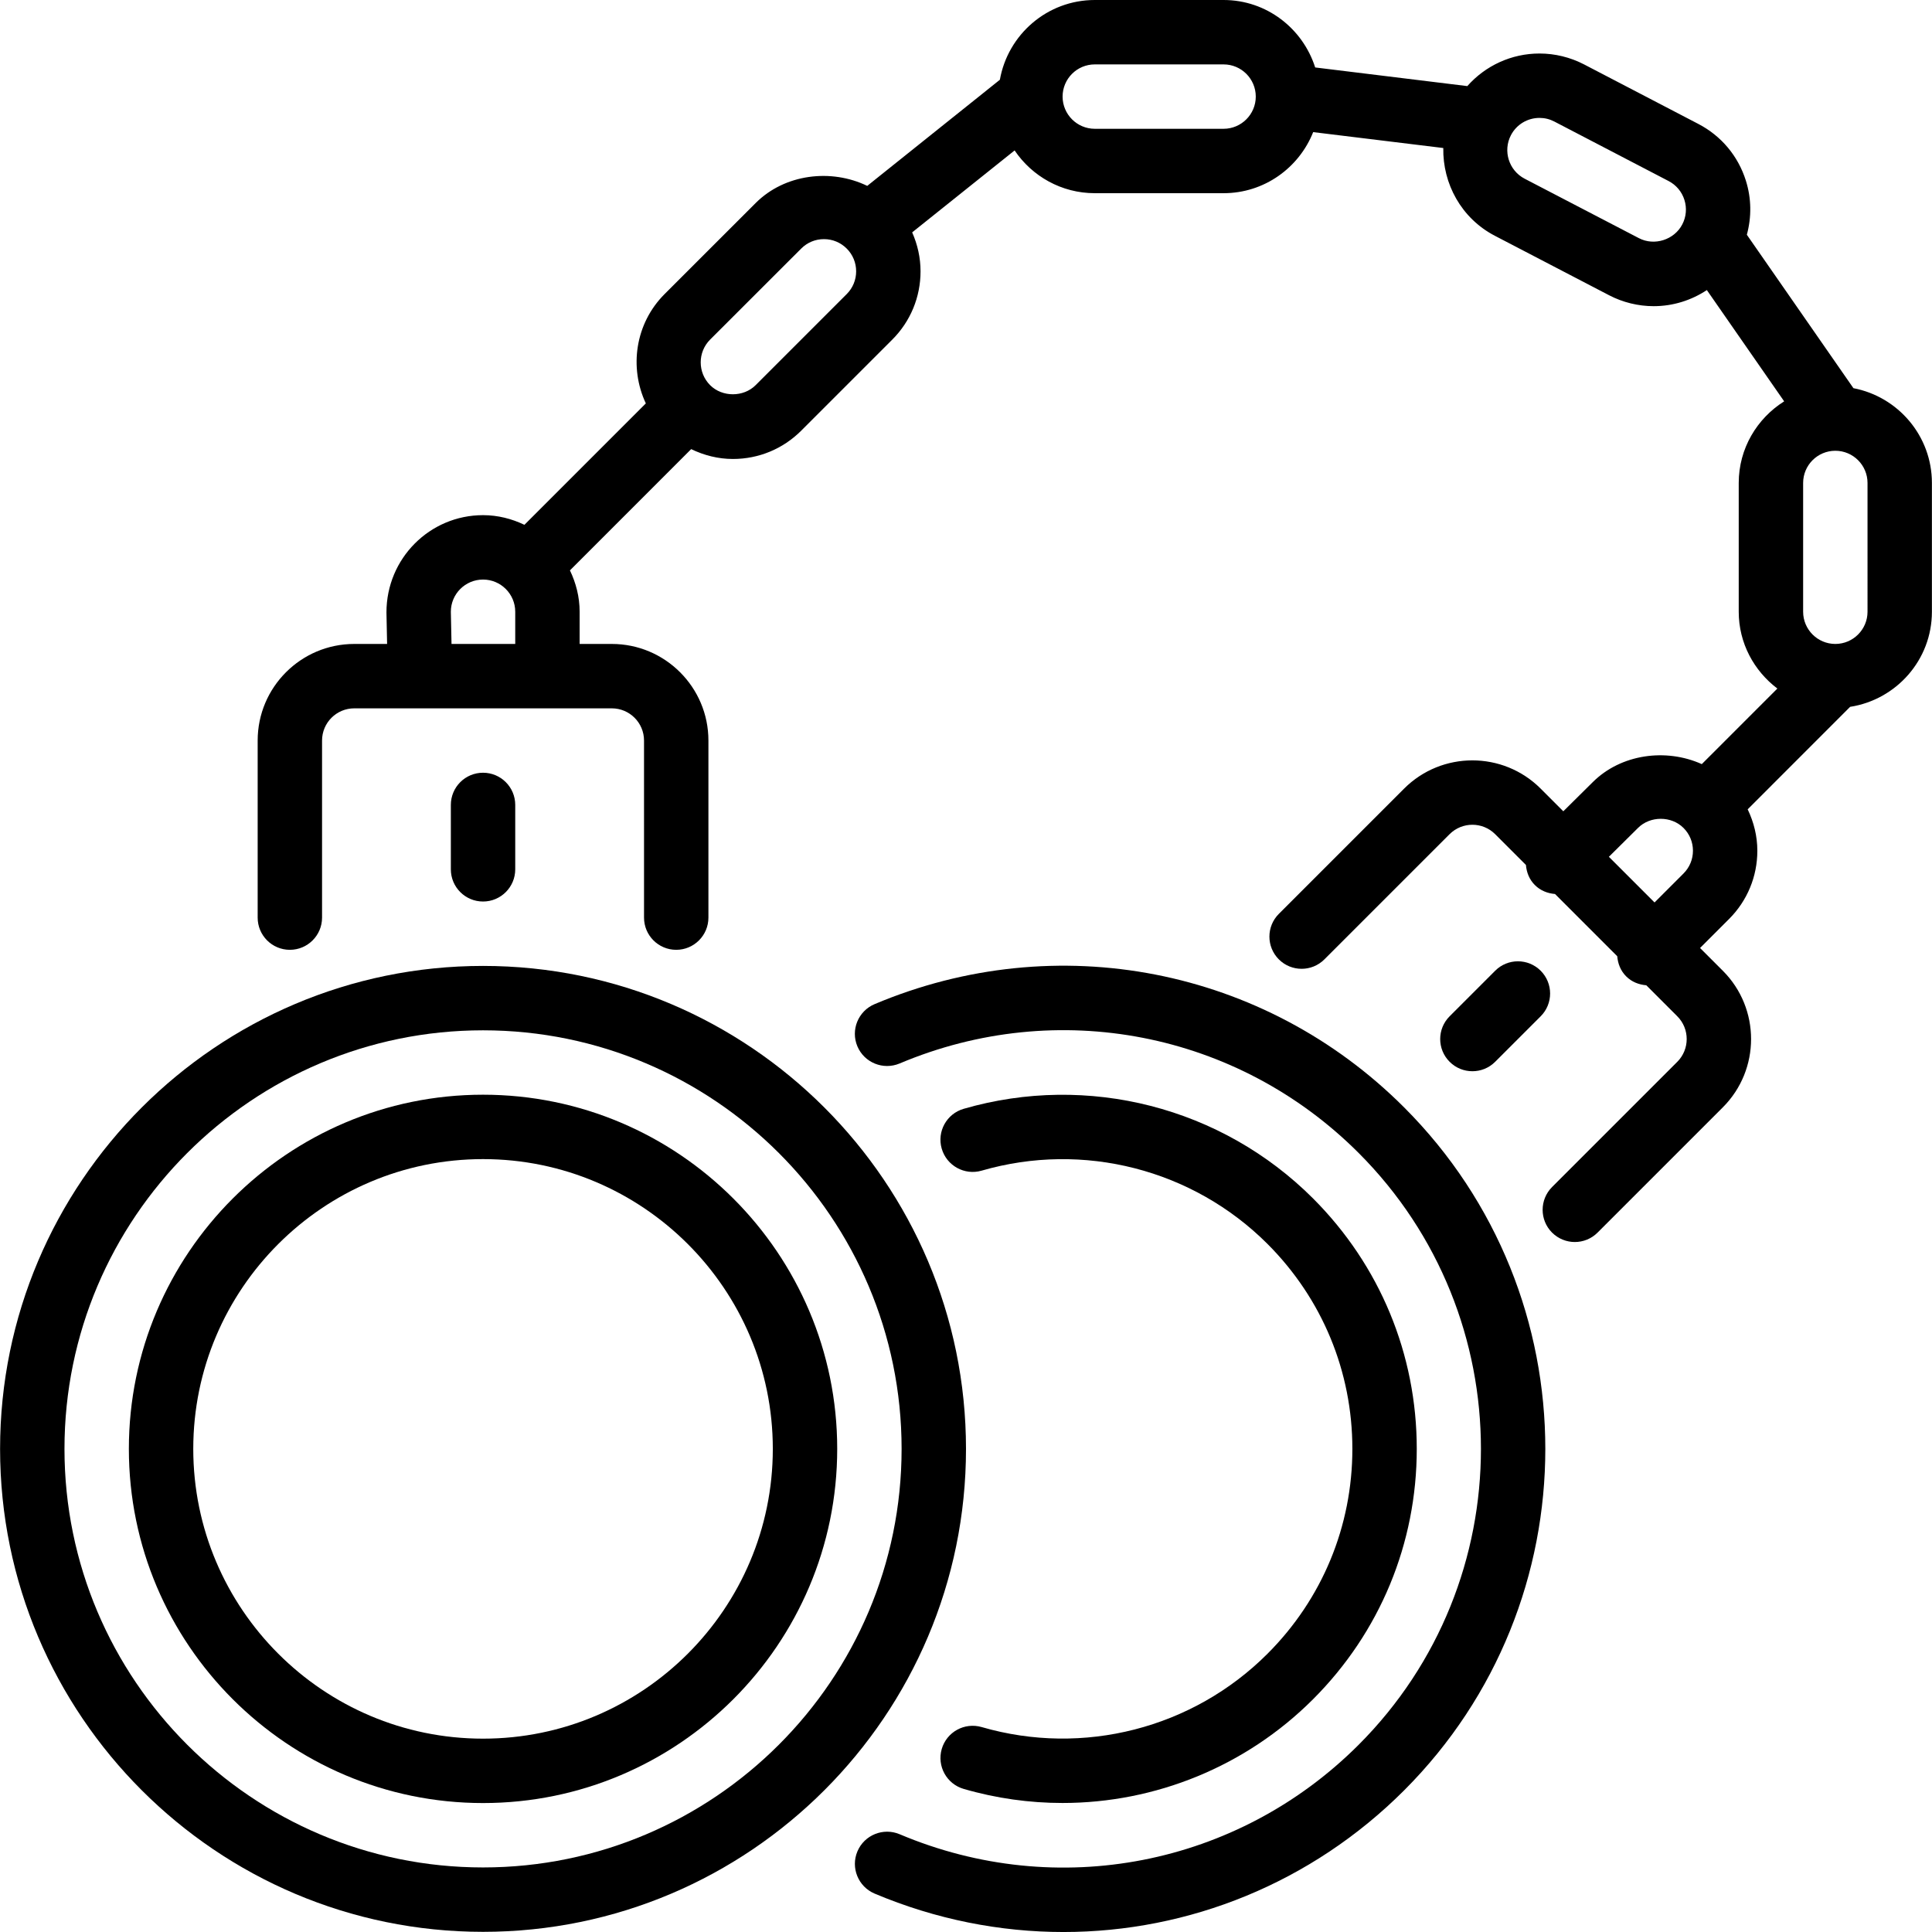
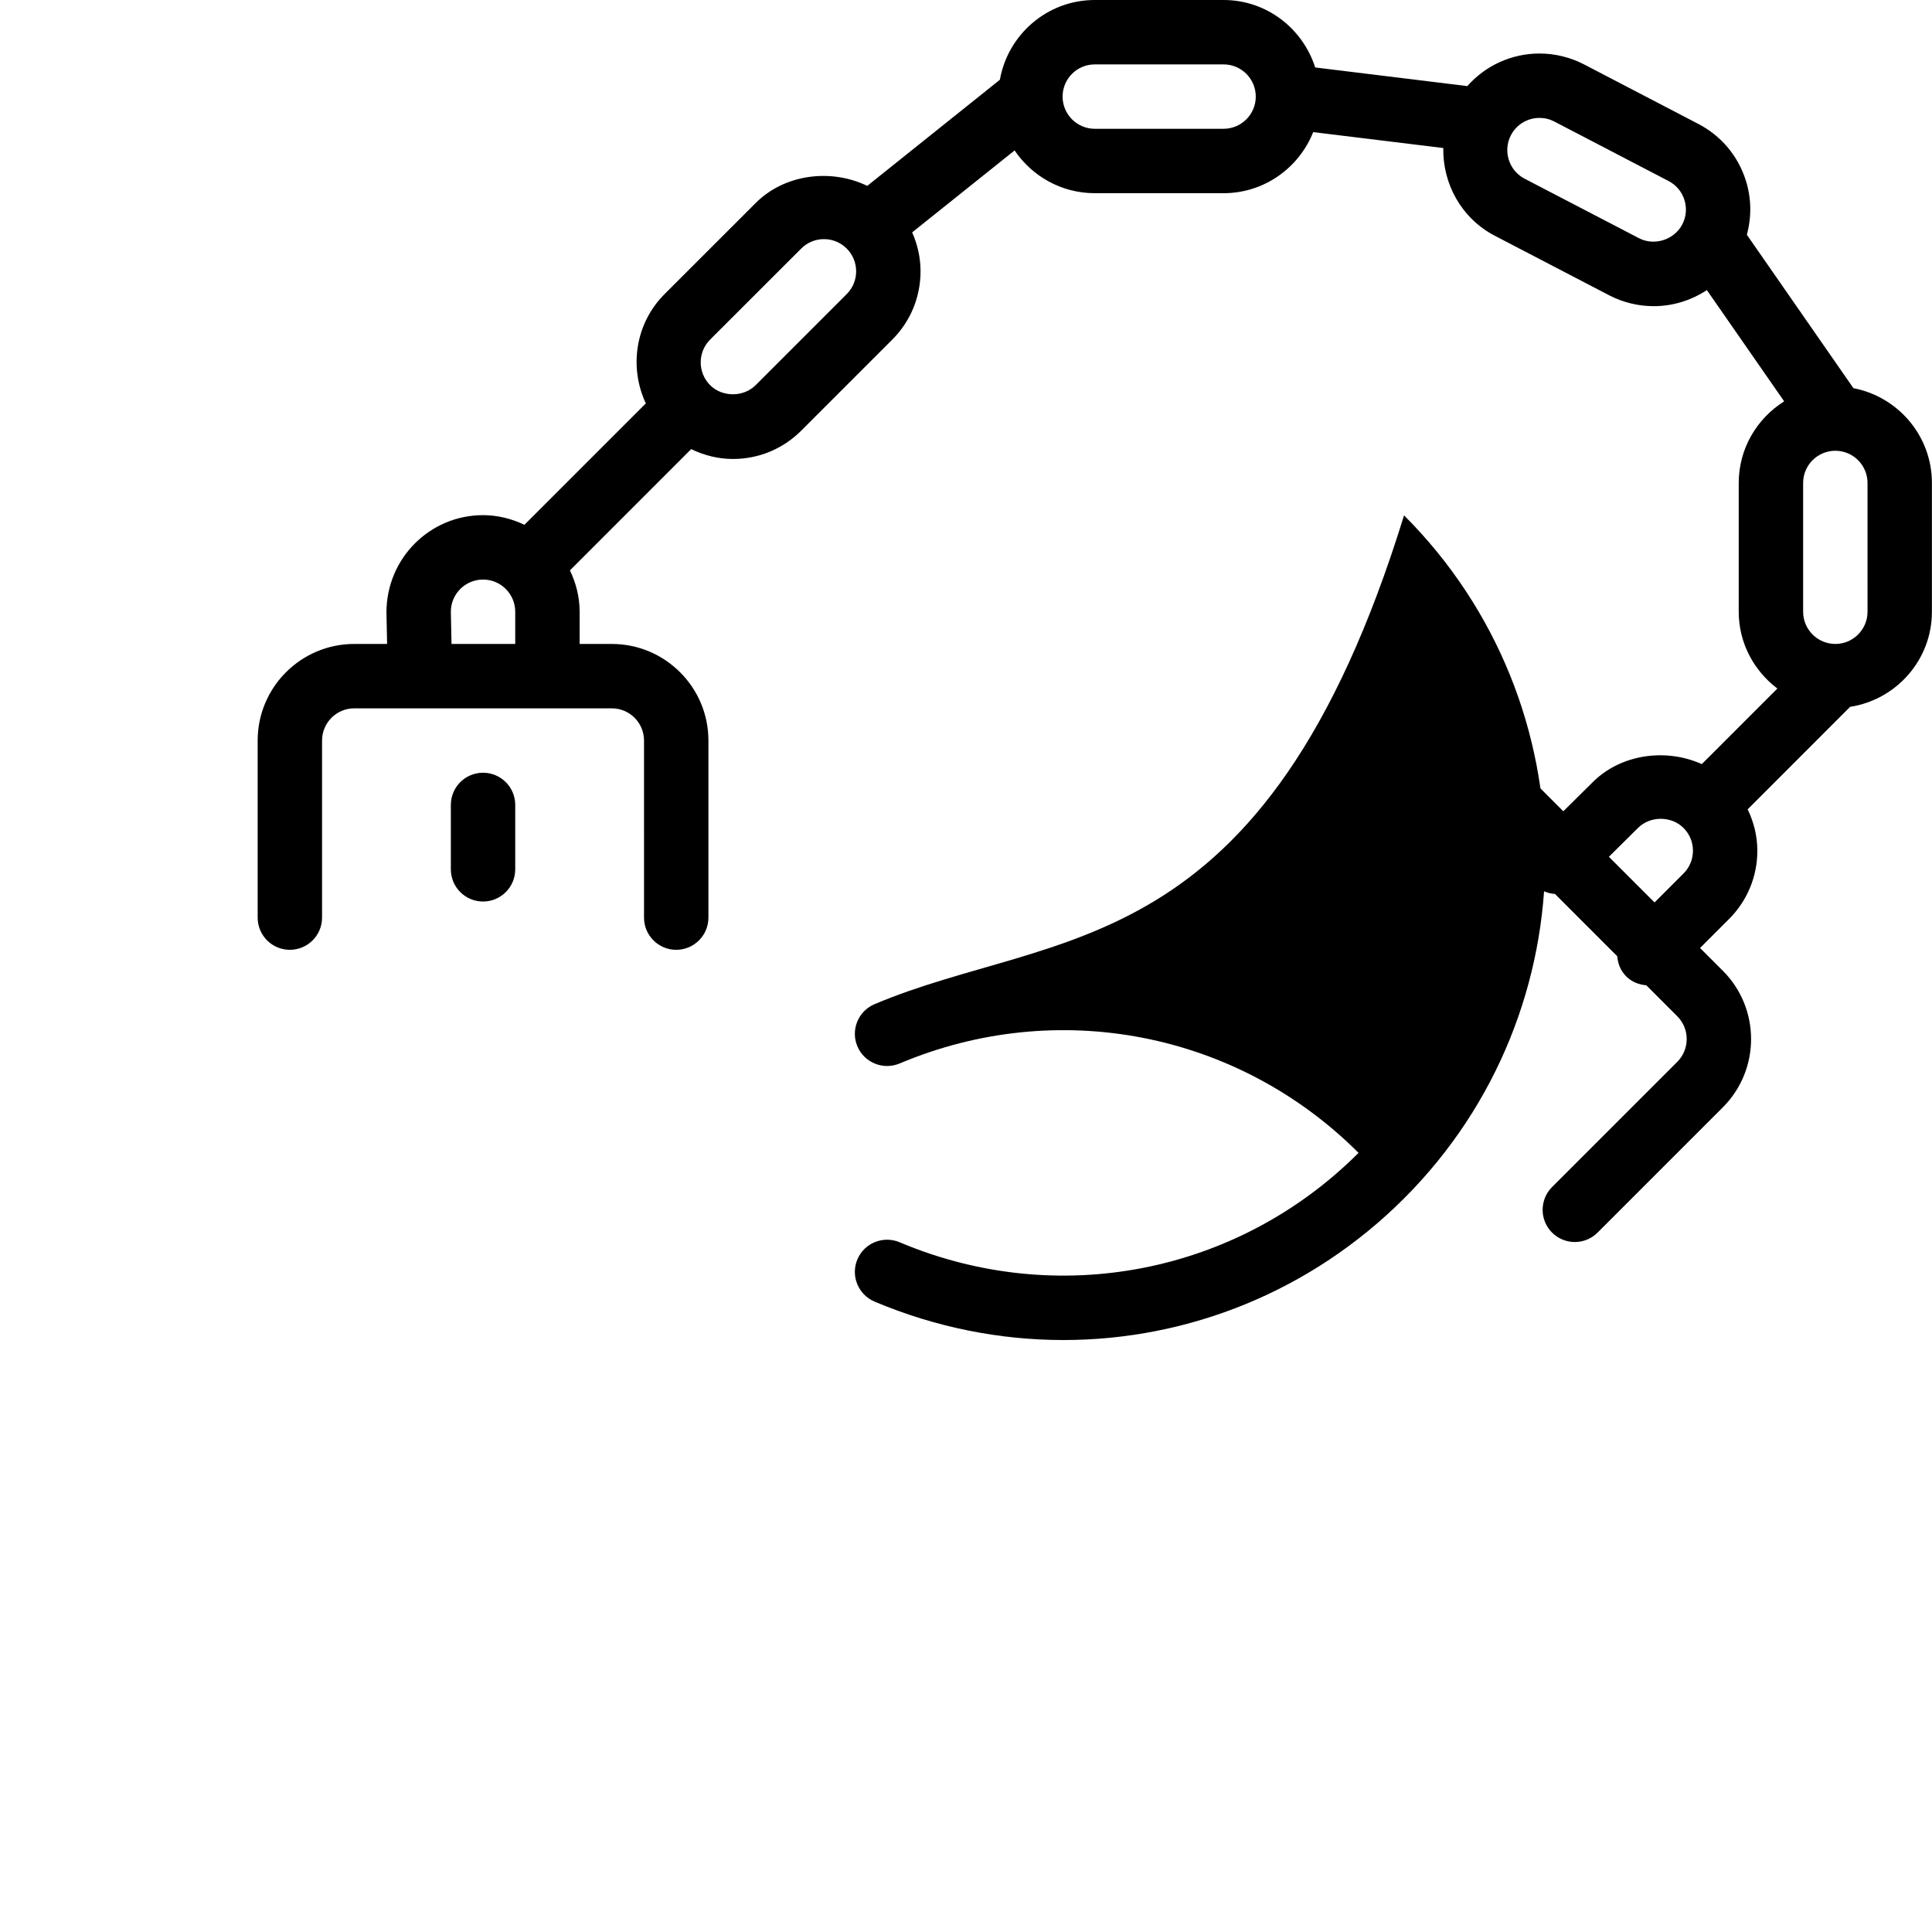
<svg xmlns="http://www.w3.org/2000/svg" fill="#000000" height="800px" width="800px" version="1.1" id="Layer_1" viewBox="0 0 512.043 512.043" xml:space="preserve">
  <g>
    <g>
      <g>
        <path d="M491.217,102.878l-28.245-40.661c1.271-4.685,1.229-9.626-0.265-14.362c-2.057-6.528-6.536-11.861-12.595-15.01     l-30.276-15.77c-3.644-1.894-7.723-2.893-11.81-2.893c-7.45,0-14.344,3.217-19.14,8.636l-40.32-4.941     C345.272,7.552,335.697,0,324.288,0h-34.133c-12.595,0-23.031,9.148-25.156,21.137L229.85,49.263     c-9.574-4.625-21.854-3.183-29.576,4.548l-24.141,24.132c-7.825,7.834-9.412,19.482-4.966,28.971l-32.179,32.179     c-3.337-1.596-7.023-2.56-10.965-2.56c-14.123,0-25.6,11.477-25.6,25.771l0.171,8.363h-8.704c-14.123,0-25.6,11.477-25.6,25.6     V243.2c0,4.71,3.814,8.533,8.533,8.533c4.71,0,8.533-3.823,8.533-8.533v-46.933c0-4.71,3.823-8.533,8.533-8.533h17.417h0.179     h50.671c4.702,0,8.533,3.823,8.533,8.533V243.2c0,4.71,3.814,8.533,8.533,8.533c4.71,0,8.533-3.823,8.533-8.533v-46.933     c0-14.123-11.486-25.6-25.6-25.6h-8.533v-8.533c0-3.942-0.973-7.629-2.568-10.965l32.128-32.137     c3.422,1.647,7.151,2.611,11.059,2.611c6.835,0,13.261-2.662,18.099-7.492l24.132-24.132c4.838-4.838,7.501-11.273,7.501-18.108     c0-3.618-0.794-7.108-2.219-10.325l27.153-21.717c4.608,6.827,12.407,11.332,21.248,11.332h34.133     c10.778,0,19.985-6.724,23.748-16.188l34.483,4.215c-0.179,9.429,4.762,18.628,13.67,23.262l30.276,15.761     c3.635,1.894,7.723,2.893,11.81,2.893c5.137,0,9.993-1.553,14.097-4.267l20.489,29.491c-7.202,4.531-12.041,12.501-12.041,21.632     v34.133c0,8.328,4.062,15.676,10.24,20.352l-20.028,20.028c-9.489-4.275-21.427-2.705-28.954,4.83l-7.748,7.671l-5.999-5.999     c-9.984-9.992-26.223-9.992-36.207,0l-33.186,33.186c-3.336,3.328-3.336,8.73,0,12.066c3.337,3.328,8.73,3.328,12.066,0     l33.186-33.186c3.336-3.328,8.747-3.328,12.075,0l8.158,8.158c0.162,1.929,0.87,3.823,2.338,5.299     c1.485,1.502,3.413,2.236,5.367,2.398l16.495,16.495c0.162,1.937,0.879,3.849,2.364,5.333c1.476,1.485,3.388,2.202,5.333,2.364     l8.218,8.218c3.328,3.328,3.319,8.738,0,12.066l-33.195,33.195c-3.328,3.337-3.328,8.738,0,12.066     c1.673,1.664,3.857,2.5,6.033,2.5c2.185,0,4.369-0.836,6.033-2.5l33.195-33.195c9.984-9.984,9.984-26.214,0-36.198l-6.033-6.033     l7.68-7.68c4.838-4.838,7.501-11.264,7.501-18.099c0-3.883-0.939-7.578-2.56-10.974l27.153-27.162     c12.245-1.903,21.675-12.433,21.675-25.199V128C512.021,115.524,503.044,105.139,491.217,102.878z M136.555,170.667h-16.887     l-0.179-8.533c0-4.71,3.823-8.533,8.533-8.533c4.702,0,8.533,3.823,8.533,8.533V170.667z M224.405,77.943l-24.132,24.132     c-3.226,3.234-8.858,3.217-12.066,0.009c-3.328-3.337-3.328-8.747-0.009-12.075l24.149-24.132c1.604-1.613,3.746-2.5,6.025-2.5     s4.42,0.887,6.033,2.5s2.5,3.755,2.5,6.033S226.018,76.331,224.405,77.943z M324.288,34.133h-34.133     c-4.71,0-8.533-3.831-8.533-8.533c0-4.71,3.823-8.533,8.533-8.533h34.133c4.702,0,8.533,3.823,8.533,8.533     C332.821,30.302,328.99,34.133,324.288,34.133z M445.854,59.486c-2.108,4.053-7.381,5.786-11.503,3.627L404.075,47.36     c-4.173-2.176-5.803-7.347-3.635-11.52c1.476-2.833,4.386-4.591,7.586-4.591c1.374,0,2.697,0.324,3.925,0.964l30.285,15.77     c2.014,1.05,3.507,2.825,4.19,5.001C447.108,55.151,446.912,57.463,445.854,59.486z M446.187,231.501l-7.68,7.68l-12.1-12.1     l7.714-7.646c3.217-3.226,8.841-3.234,12.066,0c1.613,1.613,2.5,3.755,2.5,6.033     C448.687,227.746,447.799,229.888,446.187,231.501z M494.955,162.133c0,4.702-3.831,8.533-8.533,8.533     c-4.71,0-8.533-3.831-8.533-8.533V128c0-4.71,3.823-8.533,8.533-8.533c4.702,0,8.533,3.823,8.533,8.533V162.133z" />
-         <path d="M128.021,256c-70.579,0-128,57.421-128,128s57.421,128,128,128s128-57.421,128-128S198.601,256,128.021,256z      M128.021,494.933c-61.175,0-110.933-49.766-110.933-110.933c0-61.175,49.758-110.933,110.933-110.933     c61.167,0,110.933,49.758,110.933,110.933C238.955,445.167,189.188,494.933,128.021,494.933z" />
-         <path d="M128.021,290.133c-51.763,0-93.867,42.103-93.867,93.867c0,51.755,42.104,93.867,93.867,93.867     c51.755,0,93.867-42.112,93.867-93.867C221.888,332.237,179.776,290.133,128.021,290.133z M128.021,460.8     c-42.351,0-76.8-34.458-76.8-76.8c0-42.351,34.449-76.8,76.8-76.8c42.342,0,76.8,34.449,76.8,76.8     C204.821,426.342,170.364,460.8,128.021,460.8z" />
        <path d="M136.555,230.4v-17.067c0-4.719-3.823-8.533-8.533-8.533c-4.719,0-8.533,3.814-8.533,8.533V230.4     c0,4.71,3.814,8.533,8.533,8.533C132.732,238.933,136.555,235.11,136.555,230.4z" />
-         <path d="M396.267,281.412l12.066-12.066c3.328-3.328,3.328-8.73,0-12.066c-3.336-3.337-8.738-3.337-12.066,0l-12.066,12.066     c-3.337,3.337-3.337,8.738,0,12.066c1.664,1.673,3.849,2.5,6.033,2.5S394.594,283.085,396.267,281.412z" />
-         <path d="M231.778,266.138c-4.335,1.835-6.374,6.835-4.54,11.179c1.843,4.343,6.844,6.357,11.187,4.54     c41.839-17.664,89.583-8.354,121.634,23.689c43.247,43.264,43.255,113.638,0.009,156.894     c-32.068,32.06-79.812,41.37-121.634,23.689c-4.335-1.826-9.353,0.196-11.187,4.54c-1.835,4.343,0.205,9.344,4.54,11.187     c16.239,6.852,33.237,10.189,50.074,10.189c33.203,0,65.724-12.988,90.274-37.538c49.903-49.903,49.903-131.115-0.009-181.026     C335.134,256.478,280.043,245.751,231.778,266.138z" />
-         <path d="M260.169,457.728c-4.557-1.306-9.267,1.297-10.581,5.82c-1.306,4.531,1.297,9.259,5.82,10.573     c8.644,2.509,17.459,3.729,26.197,3.729c24.567,0,48.546-9.643,66.389-27.486c17.732-17.724,27.494-41.293,27.494-66.364     c0-25.079-9.771-48.648-27.494-66.381c-24.201-24.192-59.682-33.28-92.587-23.748c-4.531,1.314-7.134,6.042-5.82,10.564     c1.314,4.531,6.059,7.134,10.573,5.828c26.957-7.808,55.97-0.367,75.767,19.422c14.498,14.515,22.494,33.792,22.494,54.315     c0,20.514-7.987,39.791-22.494,54.298C316.13,458.095,287.083,465.545,260.169,457.728z" />
+         <path d="M231.778,266.138c-4.335,1.835-6.374,6.835-4.54,11.179c1.843,4.343,6.844,6.357,11.187,4.54     c41.839-17.664,89.583-8.354,121.634,23.689c-32.068,32.06-79.812,41.37-121.634,23.689c-4.335-1.826-9.353,0.196-11.187,4.54c-1.835,4.343,0.205,9.344,4.54,11.187     c16.239,6.852,33.237,10.189,50.074,10.189c33.203,0,65.724-12.988,90.274-37.538c49.903-49.903,49.903-131.115-0.009-181.026     C335.134,256.478,280.043,245.751,231.778,266.138z" />
      </g>
    </g>
  </g>
</svg>